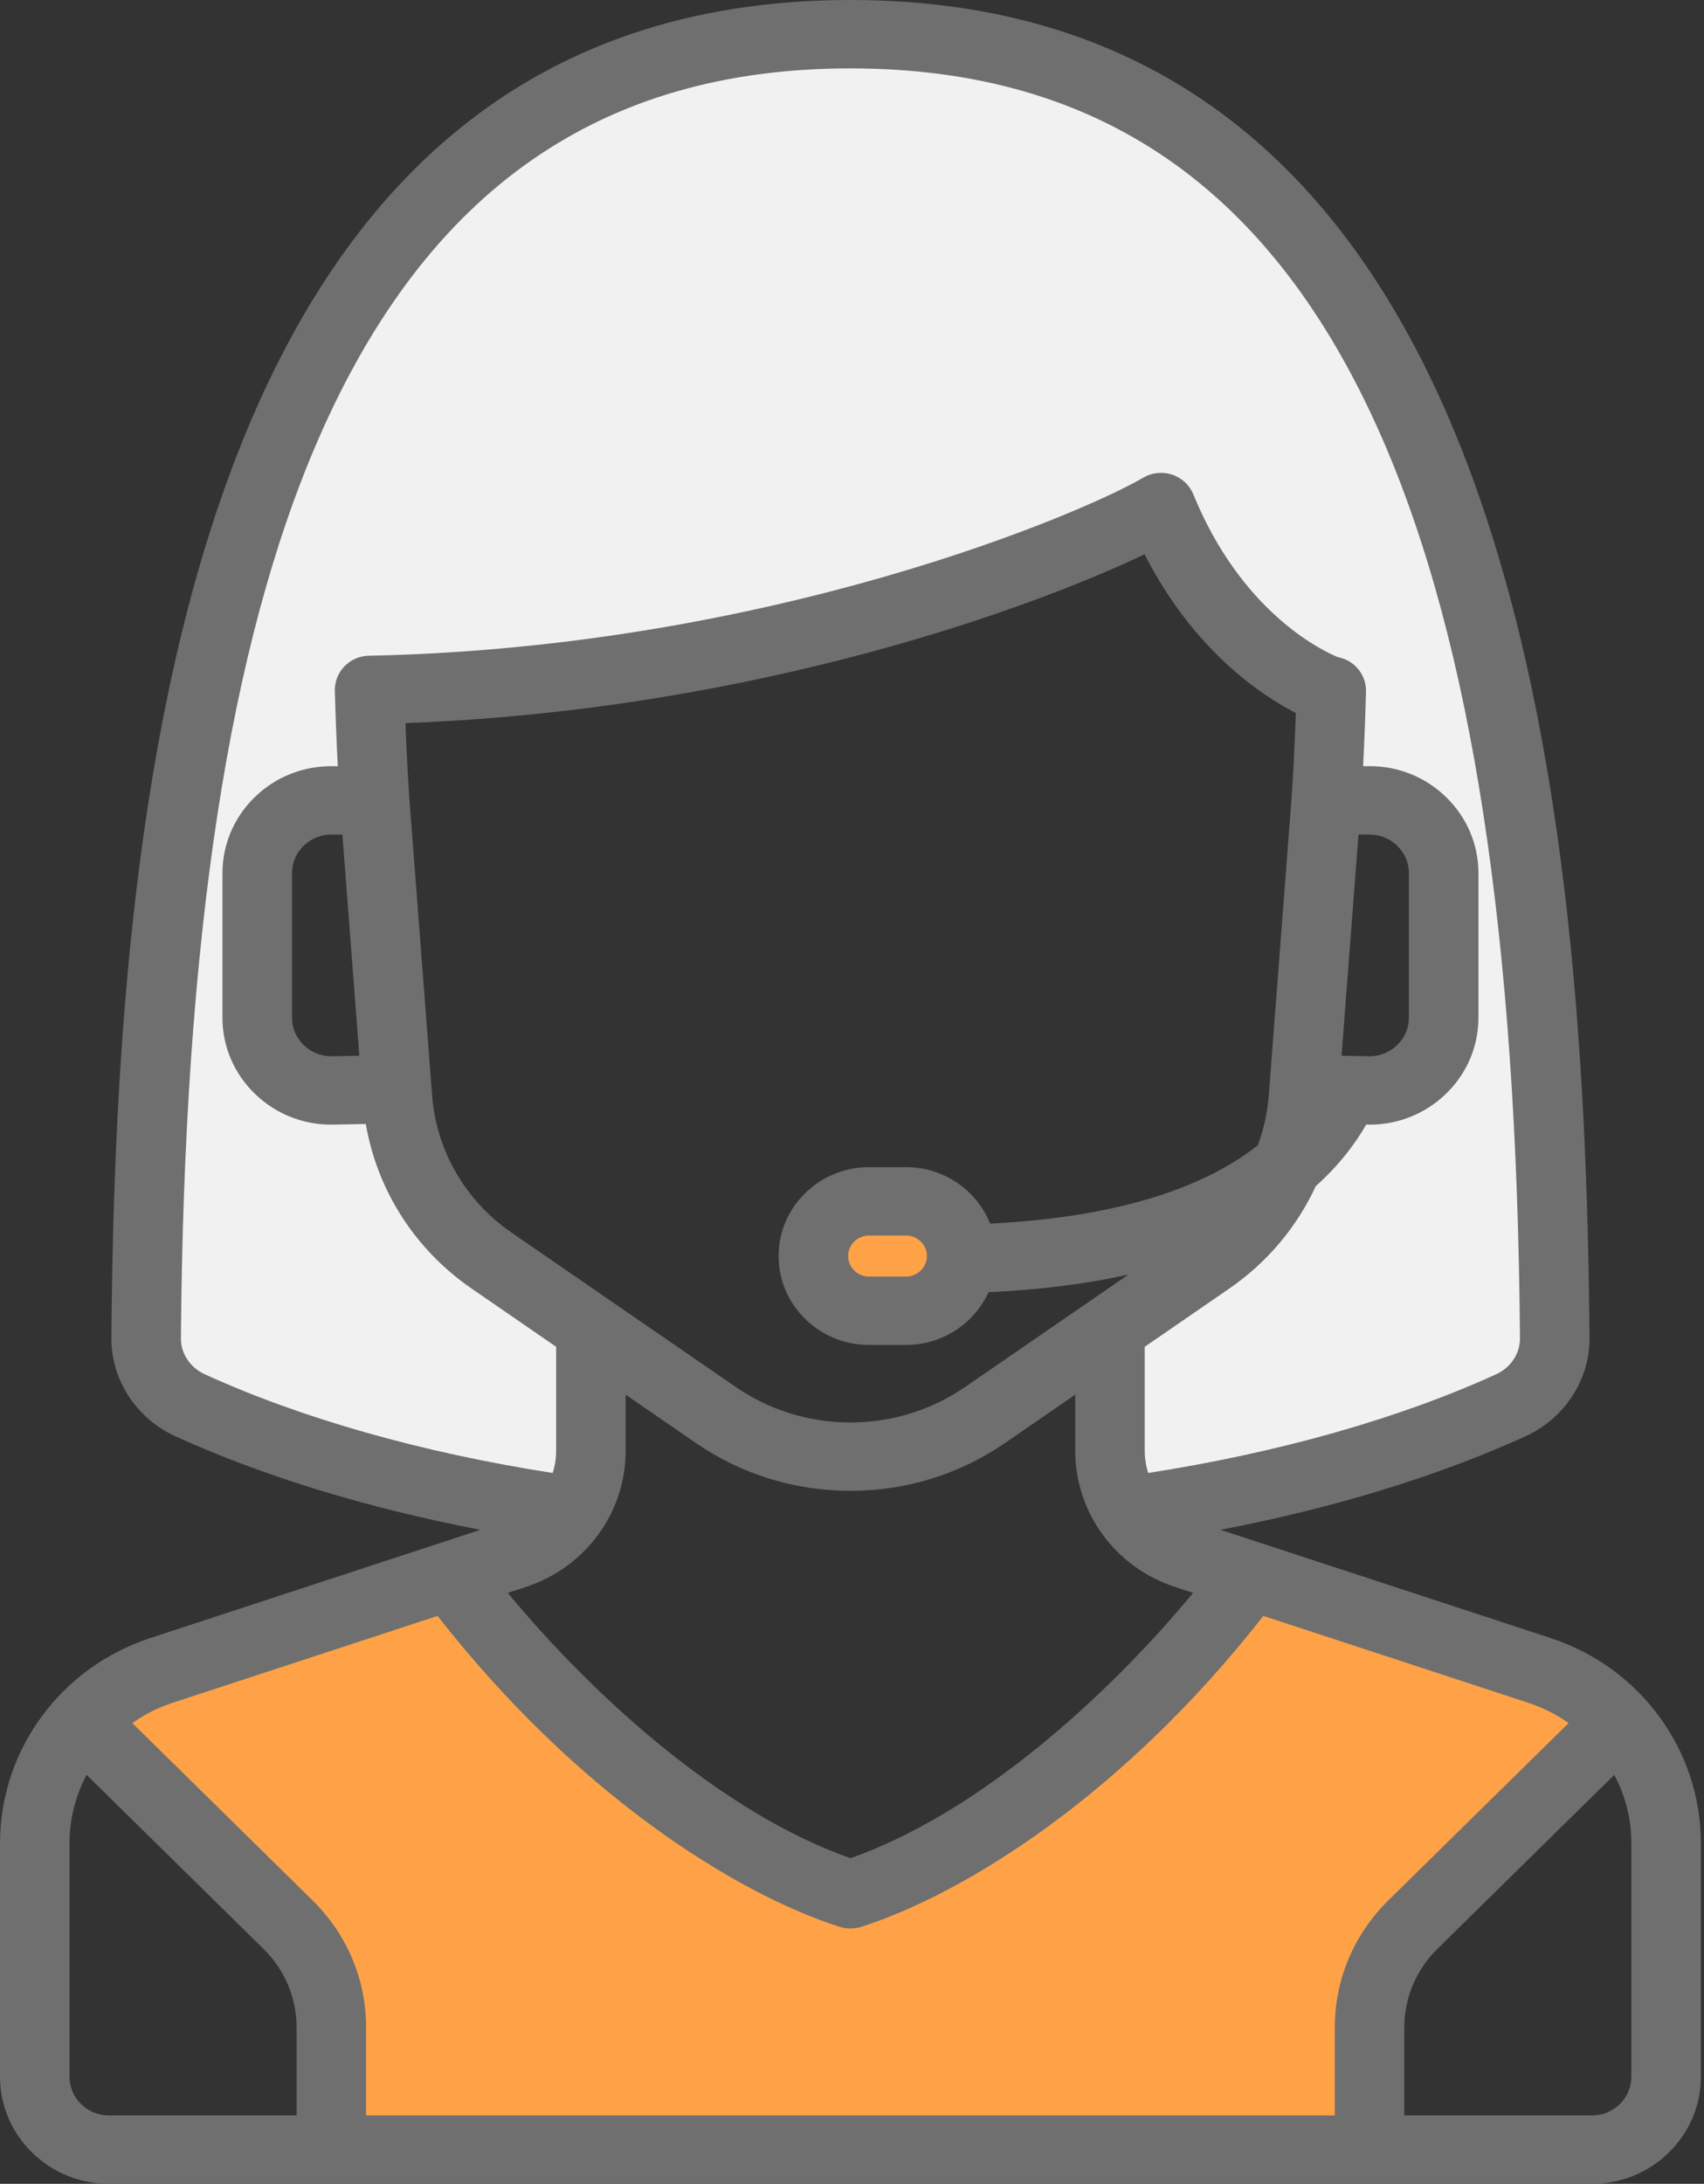
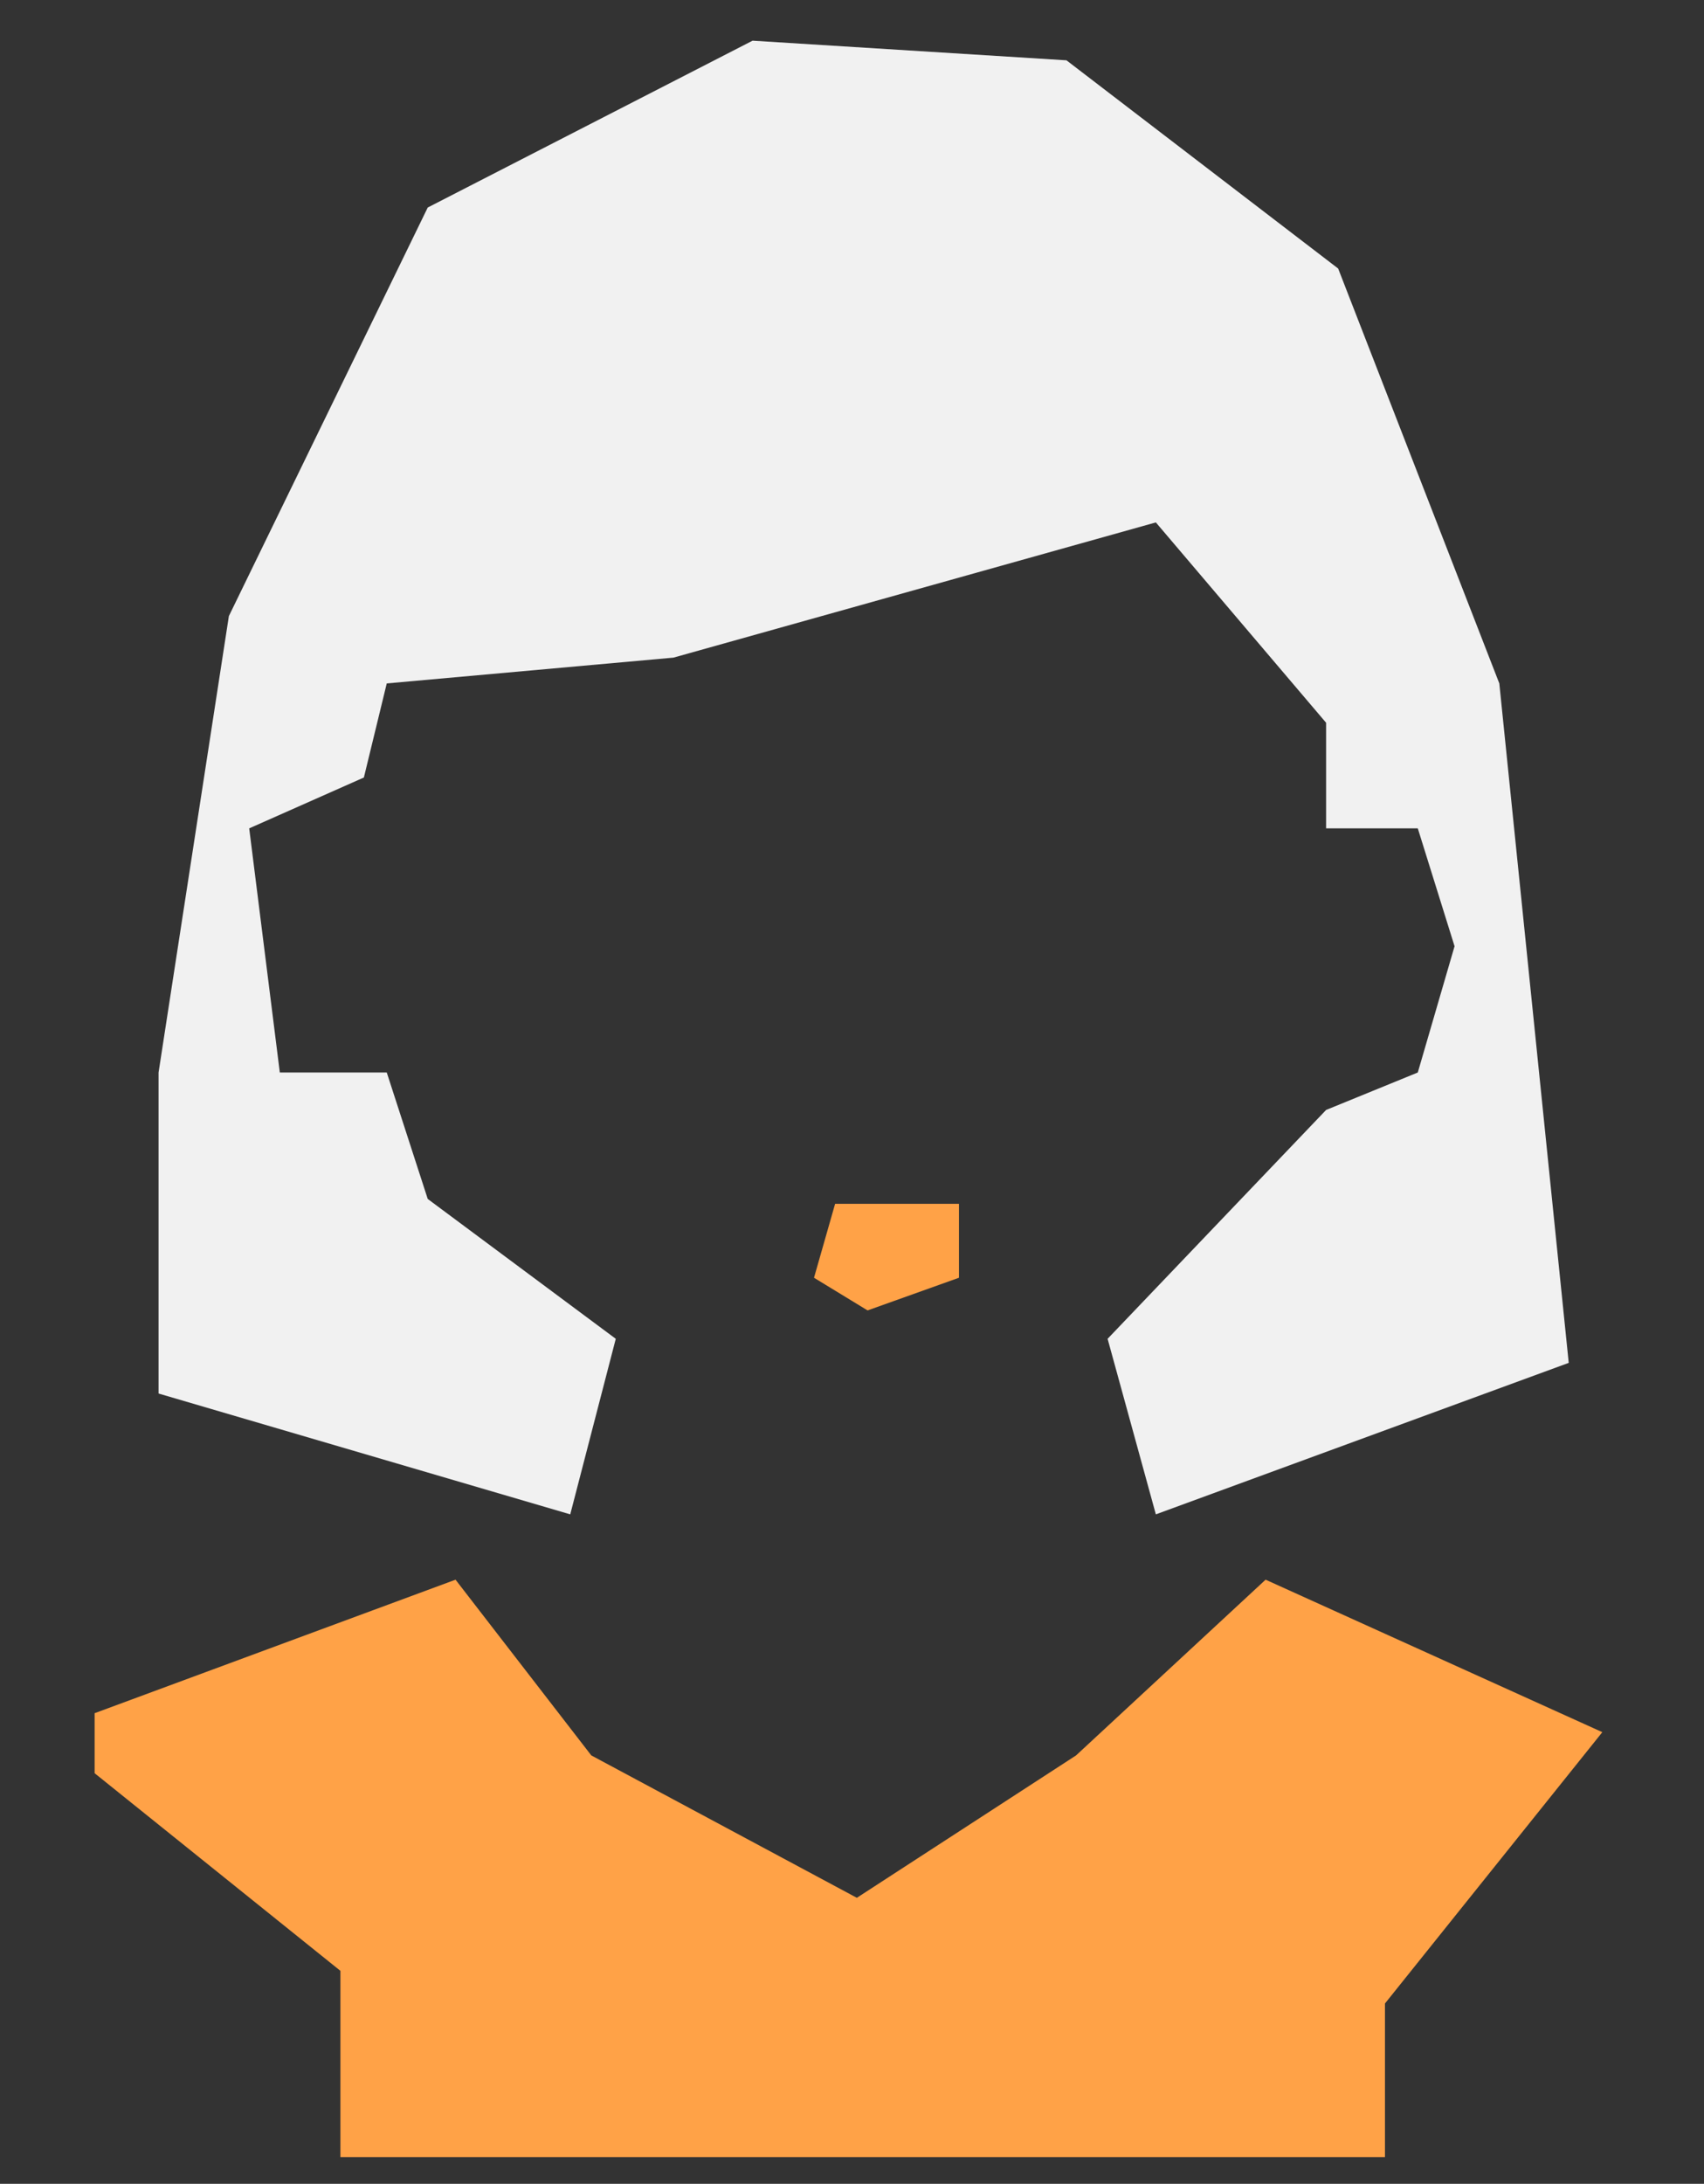
<svg xmlns="http://www.w3.org/2000/svg" width="57px" height="73px" viewBox="0 0 57 73" version="1.1">
  <rect x="0" y="0" width="57" height="73" fill="#333333" stroke="none" />
  <title>customerservice</title>
  <desc>Created with Sketch.</desc>
  <defs />
  <g id="New-Pages" stroke="none" stroke-width="1" fill="none" fill-rule="evenodd">
    <g id="Home-Page" transform="translate(-591, -882)">
      <g id="customerservice" transform="translate(591, 882)">
        <polygon id="Path-127" fill="#F1F1F1" points="38.664 17.463 44.359 24.16 44.359 27.69 47.426 27.69 48.656 31.631 47.426 35.851 44.359 37.103 37.05 44.753 38.664 50.621 52.475 45.557 50.153 22.845 44.762 8.976 35.674 2.016 25.174 1.36 14.308 6.937 7.656 20.594 5.304 35.851 5.304 46.582 19.075 50.621 20.598 44.753 14.308 40.078 12.937 35.851 9.36 35.851 8.336 27.69 12.172 25.99 12.937 22.845 22.527 21.983" />
        <polygon id="Path-126" fill="#FFA247" points="27.935 40.241 27.229 42.712 29.021 43.804 32.078 42.712 32.078 40.241" />
        <polygon id="Path-125" fill="#FFA247" points="11.387 72.106 46.328 72.106 46.328 66.972 53.599 57.902 42.335 52.805 35.995 58.679 28.662 63.439 19.779 58.679 15.238 52.805 3.165 57.268 3.165 59.274 11.387 65.88" />
        <g id="Group" fill="#6F6F6F">
-           <path d="M54.571,69.419 C54.571,70.133 53.98,70.714 53.253,70.714 L46.974,70.714 L46.974,67.781 C46.974,66.784 47.369,65.846 48.087,65.141 L53.999,59.329 C54.366,60.021 54.571,60.802 54.571,61.62 L54.571,69.419 Z M2.325,69.419 L2.325,61.62 C2.325,60.802 2.53,60.02 2.897,59.329 L8.809,65.141 C9.527,65.846 9.922,66.784 9.922,67.781 L9.922,70.714 L3.643,70.714 C2.917,70.714 2.325,70.133 2.325,69.419 Z M5.771,56.921 L14.636,54.016 C19.312,59.991 24.611,63.298 28.089,64.41 C28.205,64.447 28.327,64.465 28.448,64.465 C28.569,64.465 28.691,64.447 28.807,64.41 C32.286,63.298 37.584,59.991 42.26,54.016 L51.125,56.921 C51.616,57.082 52.066,57.313 52.471,57.598 L46.442,63.524 C45.286,64.661 44.649,66.173 44.649,67.781 L44.649,70.714 L12.247,70.714 L12.247,67.781 C12.247,66.173 11.61,64.661 10.454,63.524 L4.426,57.598 C4.83,57.313 5.28,57.082 5.771,56.921 Z M6.052,44.736 C6.153,31.367 7.66,21.529 10.659,14.658 C14.292,6.333 20.112,2.286 28.448,2.286 C36.785,2.286 42.604,6.333 46.237,14.658 C49.236,21.529 50.743,31.367 50.844,44.736 C50.848,45.244 50.536,45.716 50.048,45.938 C46.8,47.419 42.779,48.558 38.408,49.238 C38.333,49.001 38.292,48.751 38.292,48.494 L38.292,45.034 C38.292,45.03 38.292,45.025 38.292,45.02 L41.115,43.077 C42.395,42.197 43.384,41.011 44.012,39.652 C44.794,38.951 45.331,38.235 45.701,37.592 C45.701,37.592 45.789,37.594 45.813,37.594 C46.772,37.594 47.675,37.232 48.362,36.57 C49.067,35.891 49.455,34.983 49.455,34.012 L49.455,29.192 C49.455,28.234 49.074,27.333 48.383,26.656 C47.693,25.979 46.774,25.605 45.8,25.611 L45.597,25.612 C45.637,24.834 45.669,24.01 45.694,23.119 C45.702,22.811 45.584,22.512 45.365,22.291 C45.197,22.122 44.982,22.009 44.75,21.966 C44.165,21.722 41.516,20.435 39.916,16.522 C39.788,16.211 39.529,15.971 39.206,15.865 C38.882,15.759 38.528,15.797 38.236,15.97 C36.355,17.086 25.836,21.65 12.34,21.919 C12.03,21.925 11.736,22.052 11.523,22.273 C11.309,22.493 11.193,22.788 11.201,23.092 C11.226,23.994 11.258,24.826 11.299,25.612 L11.096,25.611 C11.092,25.611 11.088,25.611 11.084,25.611 C10.113,25.611 9.2,25.982 8.512,26.656 C7.822,27.333 7.441,28.234 7.441,29.192 L7.441,34.012 C7.441,34.983 7.829,35.891 8.534,36.57 C9.221,37.232 10.123,37.594 11.082,37.594 C11.107,37.594 12.236,37.572 12.236,37.572 C12.62,39.794 13.881,41.77 15.781,43.077 L18.604,45.02 C18.604,45.025 18.603,45.03 18.603,45.034 L18.603,48.494 C18.603,48.751 18.563,49.001 18.488,49.238 C14.117,48.558 10.096,47.419 6.848,45.938 C6.361,45.716 6.048,45.244 6.052,44.736 Z M20.929,48.494 L20.929,46.62 L23.27,48.231 C24.795,49.281 26.585,49.835 28.45,49.835 C30.311,49.835 32.101,49.281 33.626,48.231 L35.967,46.62 L35.967,48.494 C35.967,50.564 37.309,52.394 39.306,53.048 L39.91,53.246 C37.087,56.659 32.769,60.598 28.448,62.115 C24.127,60.598 19.809,56.659 16.985,53.246 L17.59,53.048 C19.587,52.394 20.929,50.564 20.929,48.494 Z M31.006,41.986 C31.006,42.365 30.693,42.672 30.308,42.672 L29.068,42.672 C28.684,42.672 28.371,42.365 28.371,41.986 C28.371,41.608 28.684,41.301 29.068,41.301 L30.308,41.301 C30.693,41.301 31.006,41.608 31.006,41.986 Z M45.785,35.308 L44.876,35.29 L45.442,27.898 L45.807,27.897 C46.157,27.896 46.492,28.03 46.742,28.275 C46.991,28.52 47.129,28.846 47.129,29.192 L47.129,34.012 C47.129,34.363 46.989,34.692 46.734,34.937 C46.479,35.183 46.144,35.316 45.785,35.308 Z M13.693,26.682 C13.639,25.9 13.596,25.072 13.563,24.171 C25.426,23.725 34.756,20.217 38.286,18.528 C39.922,21.734 42.181,23.236 43.346,23.835 C43.31,24.863 43.264,25.799 43.204,26.677 L42.441,36.621 C42.396,37.198 42.271,37.757 42.073,38.285 C40.5,39.527 37.787,40.672 33.12,40.902 C32.678,39.799 31.586,39.015 30.308,39.015 L29.068,39.015 C27.401,39.015 26.045,40.348 26.045,41.986 C26.045,43.625 27.401,44.958 29.068,44.958 L30.308,44.958 C31.538,44.958 32.596,44.232 33.068,43.194 C34.854,43.114 36.402,42.905 37.746,42.606 L32.292,46.358 C31.16,47.137 29.832,47.549 28.446,47.549 C27.065,47.549 25.736,47.137 24.604,46.358 L17.114,41.205 C15.569,40.141 14.599,38.471 14.455,36.623 L13.693,26.682 Z M11.454,27.898 L12.02,35.29 L11.111,35.308 C10.755,35.315 10.417,35.183 10.162,34.938 C9.907,34.692 9.767,34.363 9.767,34.013 L9.767,29.193 C9.767,28.846 9.904,28.52 10.154,28.275 C10.404,28.03 10.732,27.898 11.089,27.897 L11.454,27.898 Z M51.861,54.753 L42.219,51.593 C42.216,51.592 42.213,51.591 42.21,51.591 L40.829,51.138 C44.618,50.41 48.108,49.343 51.027,48.012 C52.339,47.414 53.181,46.121 53.17,44.719 C53.024,25.522 50.303,0 28.448,0 C6.593,0 3.872,25.522 3.726,44.719 C3.716,46.121 4.557,47.414 5.869,48.012 C8.788,49.343 12.278,50.409 16.067,51.138 L14.685,51.591 C14.682,51.591 14.68,51.592 14.678,51.593 L5.035,54.753 C2.023,55.739 0,58.5 0,61.62 L0,69.419 C0,71.393 1.634,73 3.643,73 L53.253,73 C55.262,73 56.896,71.393 56.896,69.419 L56.896,61.62 C56.896,58.5 54.873,55.739 51.861,54.753 Z" id="Fill-1" />
-         </g>
+           </g>
      </g>
    </g>
  </g>
</svg>